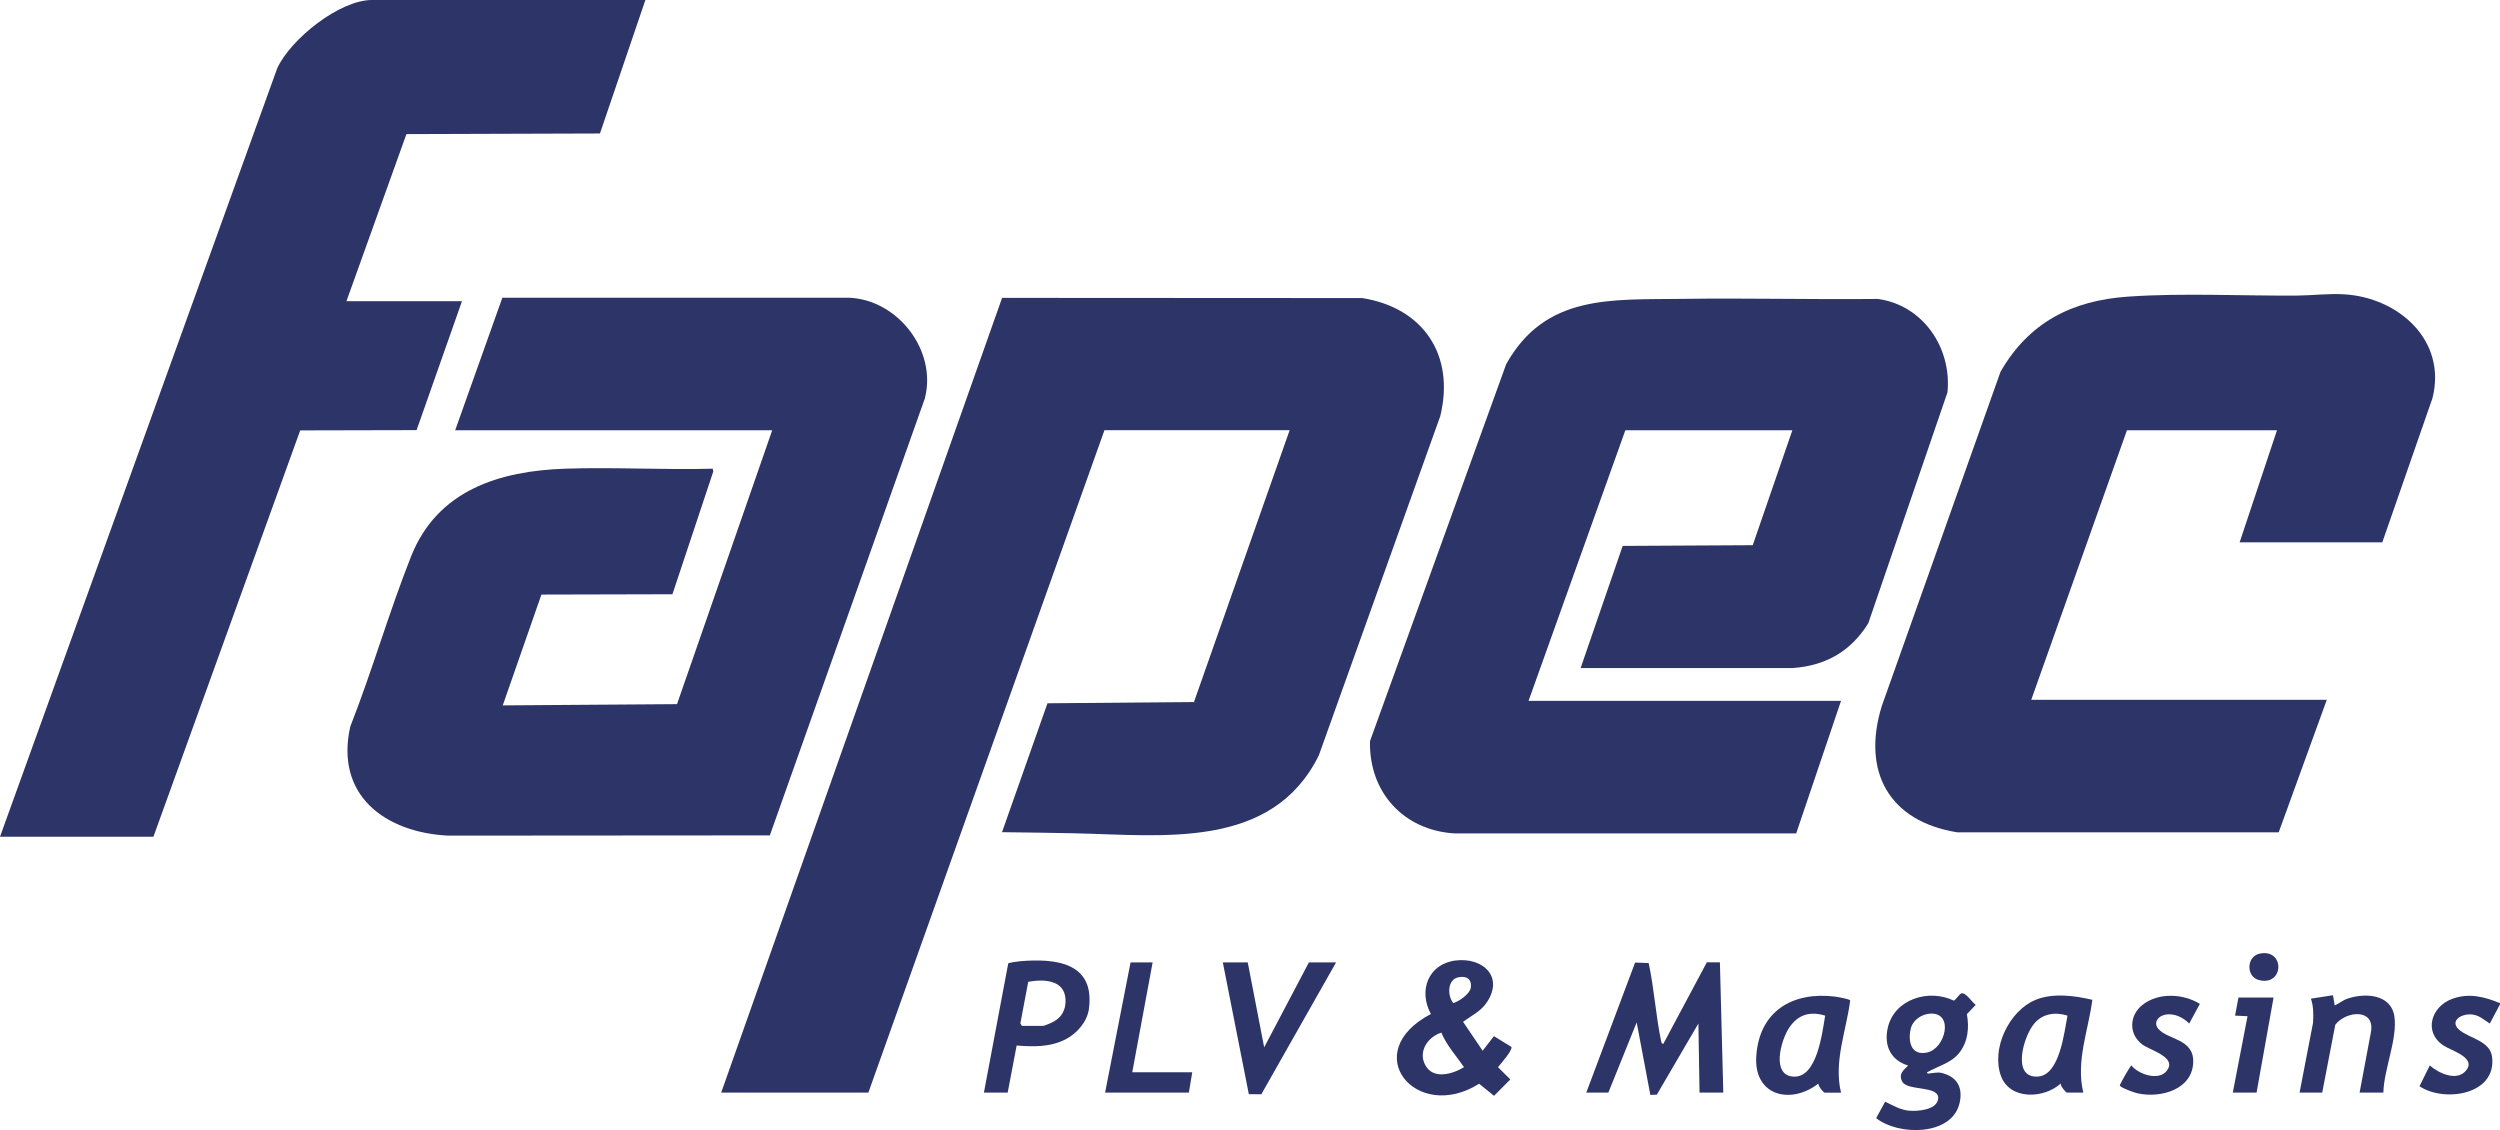
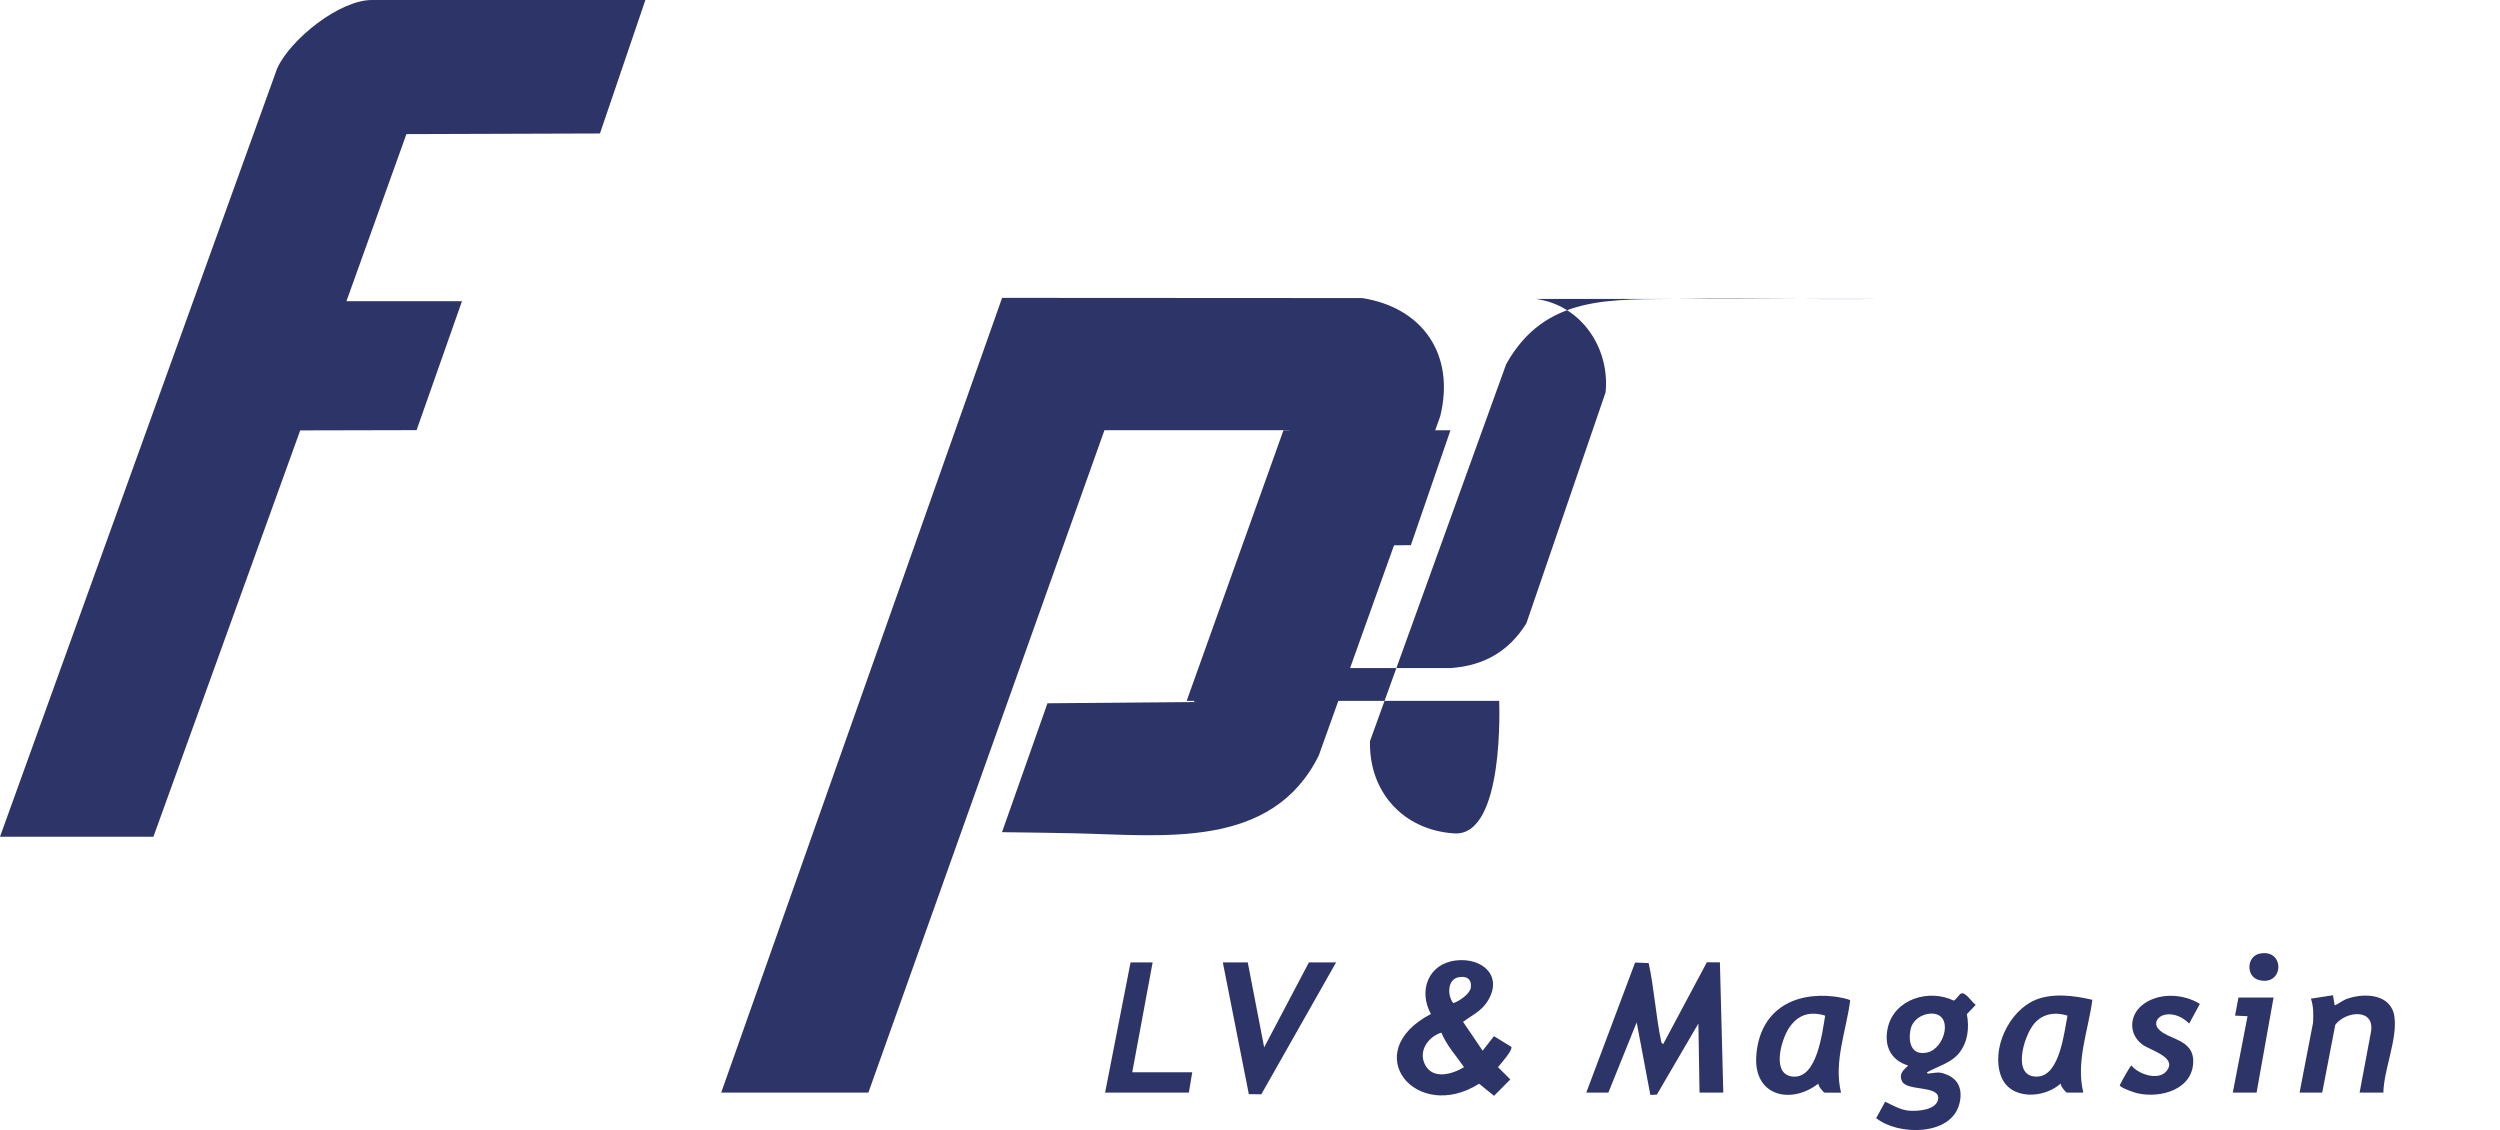
<svg xmlns="http://www.w3.org/2000/svg" id="Calque_1" data-name="Calque 1" viewBox="0 0 841.31 380.3">
  <defs>
    <style>
      .cls-1 {
        fill: #2d3568;
      }
    </style>
  </defs>
-   <path class="cls-1" d="M831.61,341.38c2.62.15,4.19,1.76,6.27,3.07l3.43-6.48v-.38c-5.4-2.2-10.41-3.51-16.11-1.44-7.01,2.55-9.76,11.15-2.91,15.69,2.73,1.81,11.43,4.14,7.41,8.62-3.14,3.5-9.16.62-12.02-1.92l-3.46,7.01c8.3,5.55,26.02,2.91,24.42-9.88-.67-5.38-7.49-6.22-10.86-8.95-3.62-2.93.19-5.56,3.82-5.35Z" />
  <path class="cls-1" d="M433.99,144.79l-32.19,91.46-49.3.42-15.3,43.38c8.07.1,16.14.2,24.21.37,29.82.63,66.61,5.69,82.39-26.18l40.89-114.22c5-20.49-5.65-36.41-26.24-39.71l-121.22-.07-94.53,267.44h49.53l79.44-222.9h62.3Z" />
-   <path class="cls-1" d="M311.27,133.9c4.02-15.92-9.03-32.88-25.32-33.7h-116.9s-15.87,44.59-15.87,44.59h106.69l-32.04,92.17-58.64.42,13.01-37.29,44.09-.11,13.75-41.32-.18-.93c-16.48.44-33.06-.56-49.53-.01-22.24.74-43.15,7.21-52,29.54-7.41,18.7-13.09,38.5-20.46,57.27-5.17,23.05,11.62,35.56,32.84,36.68l108.36-.08,52.23-147.23Z" />
-   <path class="cls-1" d="M631.93,100.6c-21.97.24-43.96-.34-65.93-.02-23.56.34-45.97-1.71-59.15,22.01l-45.81,126.8c-.43,17.15,11.26,30,28.37,31.07h115.05s15.09-44.6,15.09-44.6h-105.16l32.58-91.07h56.2l-13.33,38.68-43.77.24-14.15,41.1h71.44c11.11-.82,19.47-5.62,25.35-15.04l26.66-77.74c1.49-14.96-8.22-29.37-23.44-31.43Z" />
+   <path class="cls-1" d="M631.93,100.6c-21.97.24-43.96-.34-65.93-.02-23.56.34-45.97-1.71-59.15,22.01l-45.81,126.8c-.43,17.15,11.26,30,28.37,31.07s15.09-44.6,15.09-44.6h-105.16l32.58-91.07h56.2l-13.33,38.68-43.77.24-14.15,41.1h71.44c11.11-.82,19.47-5.62,25.35-15.04l26.66-77.74c1.49-14.96-8.22-29.37-23.44-31.43Z" />
  <path class="cls-1" d="M155.46,101.35h-38.87l20.18-56.22,65.13-.21L217.19,0h-92.02c-10.99,0-27.43,13.24-31.88,22.98L0,281.58h51.63l49.4-136.74,39.16-.09,15.28-43.4Z" />
-   <path class="cls-1" d="M683.57,235.48l32.2-90.69h50.49l-12.57,37.72h48.01l16.87-48.47c4.95-19.45-11.36-33.87-29.62-34.99-5.34-.33-10.73.38-16,.42-18.62.13-38.39-.93-56.81.35-18.86,1.3-33.35,8.65-42.92,25.29l-39.95,112.47c-6.81,22.04,2.4,38.8,25.33,42.51h108.24s16.18-44.59,16.18-44.59h-99.45Z" />
  <path class="cls-1" d="M574.39,323.85l-14.66,27.46c-.55-.07-.63-.52-.73-.98-1.8-8.62-2.32-17.6-4.18-26.23l-4.57-.18-16.43,43.77h7.43l9.53-23.63,4.6,24.41,2.19-.1,13.98-23.93.38,23.24h8l-1.14-43.82-4.4-.03Z" />
  <path class="cls-1" d="M508.64,352.32l-5.89-3.63-3.8,4.9-6.59-9.71c2.92-2.19,6.01-3.52,8.09-6.7,5.65-8.66-1.57-15.03-10.53-13.96-9.26,1.11-12.7,10.15-8.39,18.01-24.66,12.92-4.96,36.84,16.23,23.47l5.01,4.07,5.49-5.51-4.15-4.14c.92-1.13,4.89-5.57,4.53-6.8ZM490.66,328.91c2.77-.64,4.73.52,4.29,3.51-.3,2.06-3.92,4.54-5.87,5.16-2.03-2.43-2.06-7.83,1.58-8.67ZM479.64,358.44c-2.51-4.64.92-9.54,5.41-10.94,1.78,4.33,5.01,7.82,7.63,11.62-3.83,2.36-10.36,4.28-13.04-.68Z" />
  <path class="cls-1" d="M659.95,334.34c-.64.29-1.93,2.34-2.48,2.38-8.36-4.04-20-.54-22.19,9.17-1.33,5.88.89,10.82,6.75,12.66.33.42-3.73,2.17-1.86,5.48,1.8,3.19,12.48,1.19,12.08,5.66-.35,3.88-7.04,4.37-9.99,4.06-2.86-.31-5.33-1.8-7.85-3.01l-3.03,5.53c7.37,5.94,25.21,6.05,27.99-4.77,1.13-4.41.04-8.29-4.51-9.98-2.34-.87-2.82-.58-5.07-.35-.42.04-1.37.34-1.28-.33,3.63-2.03,8.15-3.14,10.82-6.52,2.93-3.69,3.43-8.5,2.57-13.04l2.98-3.12c-1.24-.84-3.46-4.5-4.94-3.82ZM648.54,354.19c-5.35,1.15-6.49-3.5-5.57-7.85.64-3.03,3.66-5.07,6.62-5.23,8.08-.42,5.1,11.76-1.05,13.08Z" />
-   <path class="cls-1" d="M343.12,323.5c-.67.06-3.61.44-3.83.74l-8.18,43.45h8l3.02-15.85c5.62.46,11.12.56,16.29-1.99,3.84-1.89,7.43-5.92,8.02-10.27,2.13-15.75-11.21-17.13-23.33-16.09ZM353.61,344.28c-.47.2-2.2.94-2.49.94h-7.24l-.5-.86,2.64-13.96c5.08-.94,12.19-.75,12.55,5.85.21,3.8-1.51,6.55-4.96,8.03Z" />
  <polygon class="cls-1" points="425.42 352.46 419.9 323.88 411.51 323.88 420.26 368.21 424.46 368.26 449.62 323.88 440.47 323.88 425.42 352.46" />
  <path class="cls-1" d="M617.41,335.36c-14.19-1.69-25.35,4.89-26.38,20-.92,13.48,11.62,16.49,20.9,9.29-.11.78,1.59,2.9,2.1,3.05h5.52c-2.52-10.44,1.75-20.7,3.08-31-.1-.52-4.45-1.24-5.22-1.33ZM603.78,362.32c-7.91-.2-4.45-12.34-1.68-16.47,2.97-4.42,7.01-5.64,12.11-4.06-.96,5.58-2.65,20.72-10.43,20.52Z" />
  <path class="cls-1" d="M684.96,336.5c-8.9,3.69-14.93,16.45-11.59,25.58,2.99,8.19,14.47,7.68,20.1,2.56-.11.78,1.59,2.9,2.1,3.05h5.52c-2.57-10.5,1.68-20.88,3.04-31.23-6.02-1.42-13.33-2.38-19.18.04ZM685.93,362.28c-9.16.71-4.99-13.54-1.38-17.8,2.91-3.43,7.07-3.98,11.21-2.7-1.08,5.45-2.58,19.93-9.83,20.49Z" />
  <path class="cls-1" d="M790.05,336.05c-1.69.57-2.82,1.62-4.37,2.3l-.58-3.43-7.42,1.15c.9,2.65.87,5.36.71,8.14l-4.53,23.48h7.62l4.4-22.84c3.68-4.77,13.69-5.61,11.94,2.79l-3.76,20.05h8c.15-7.77,4.81-18.1,3.71-25.62-1.11-7.56-9.85-8-15.73-6.02Z" />
  <polygon class="cls-1" points="387.89 323.88 380.46 323.88 371.89 367.69 400.08 367.69 401.22 360.84 381.03 360.84 387.89 323.88" />
  <path class="cls-1" d="M728.74,341.43c3.06-.48,5.88.93,7.98,3.02l3.59-6.62c-5.64-3.47-13.98-3.92-19.37.38-4.41,3.51-4.66,9.8-.01,13.28,2.73,2.04,11.96,4.3,8.15,8.96-2.73,3.35-9.42,1.1-11.8-1.88-.36,0-3.48,5.6-3.71,6.22-.16.44-.44.38.08.82.9.75,4.47,2.04,5.7,2.32,7.69,1.73,18.6-1.23,18.72-10.69.1-7.7-8.56-7.31-11.72-10.98-1.83-2.12-.03-4.43,2.38-4.81Z" />
  <polygon class="cls-1" points="752.15 341.78 756.35 341.98 751.39 367.69 759.39 367.69 765.11 335.69 753.3 335.69 752.15 341.78" />
  <path class="cls-1" d="M760.43,320.92c-4.46.93-4.63,7.73-.29,8.88,8.55,2.26,8.9-10.67.29-8.88Z" />
</svg>